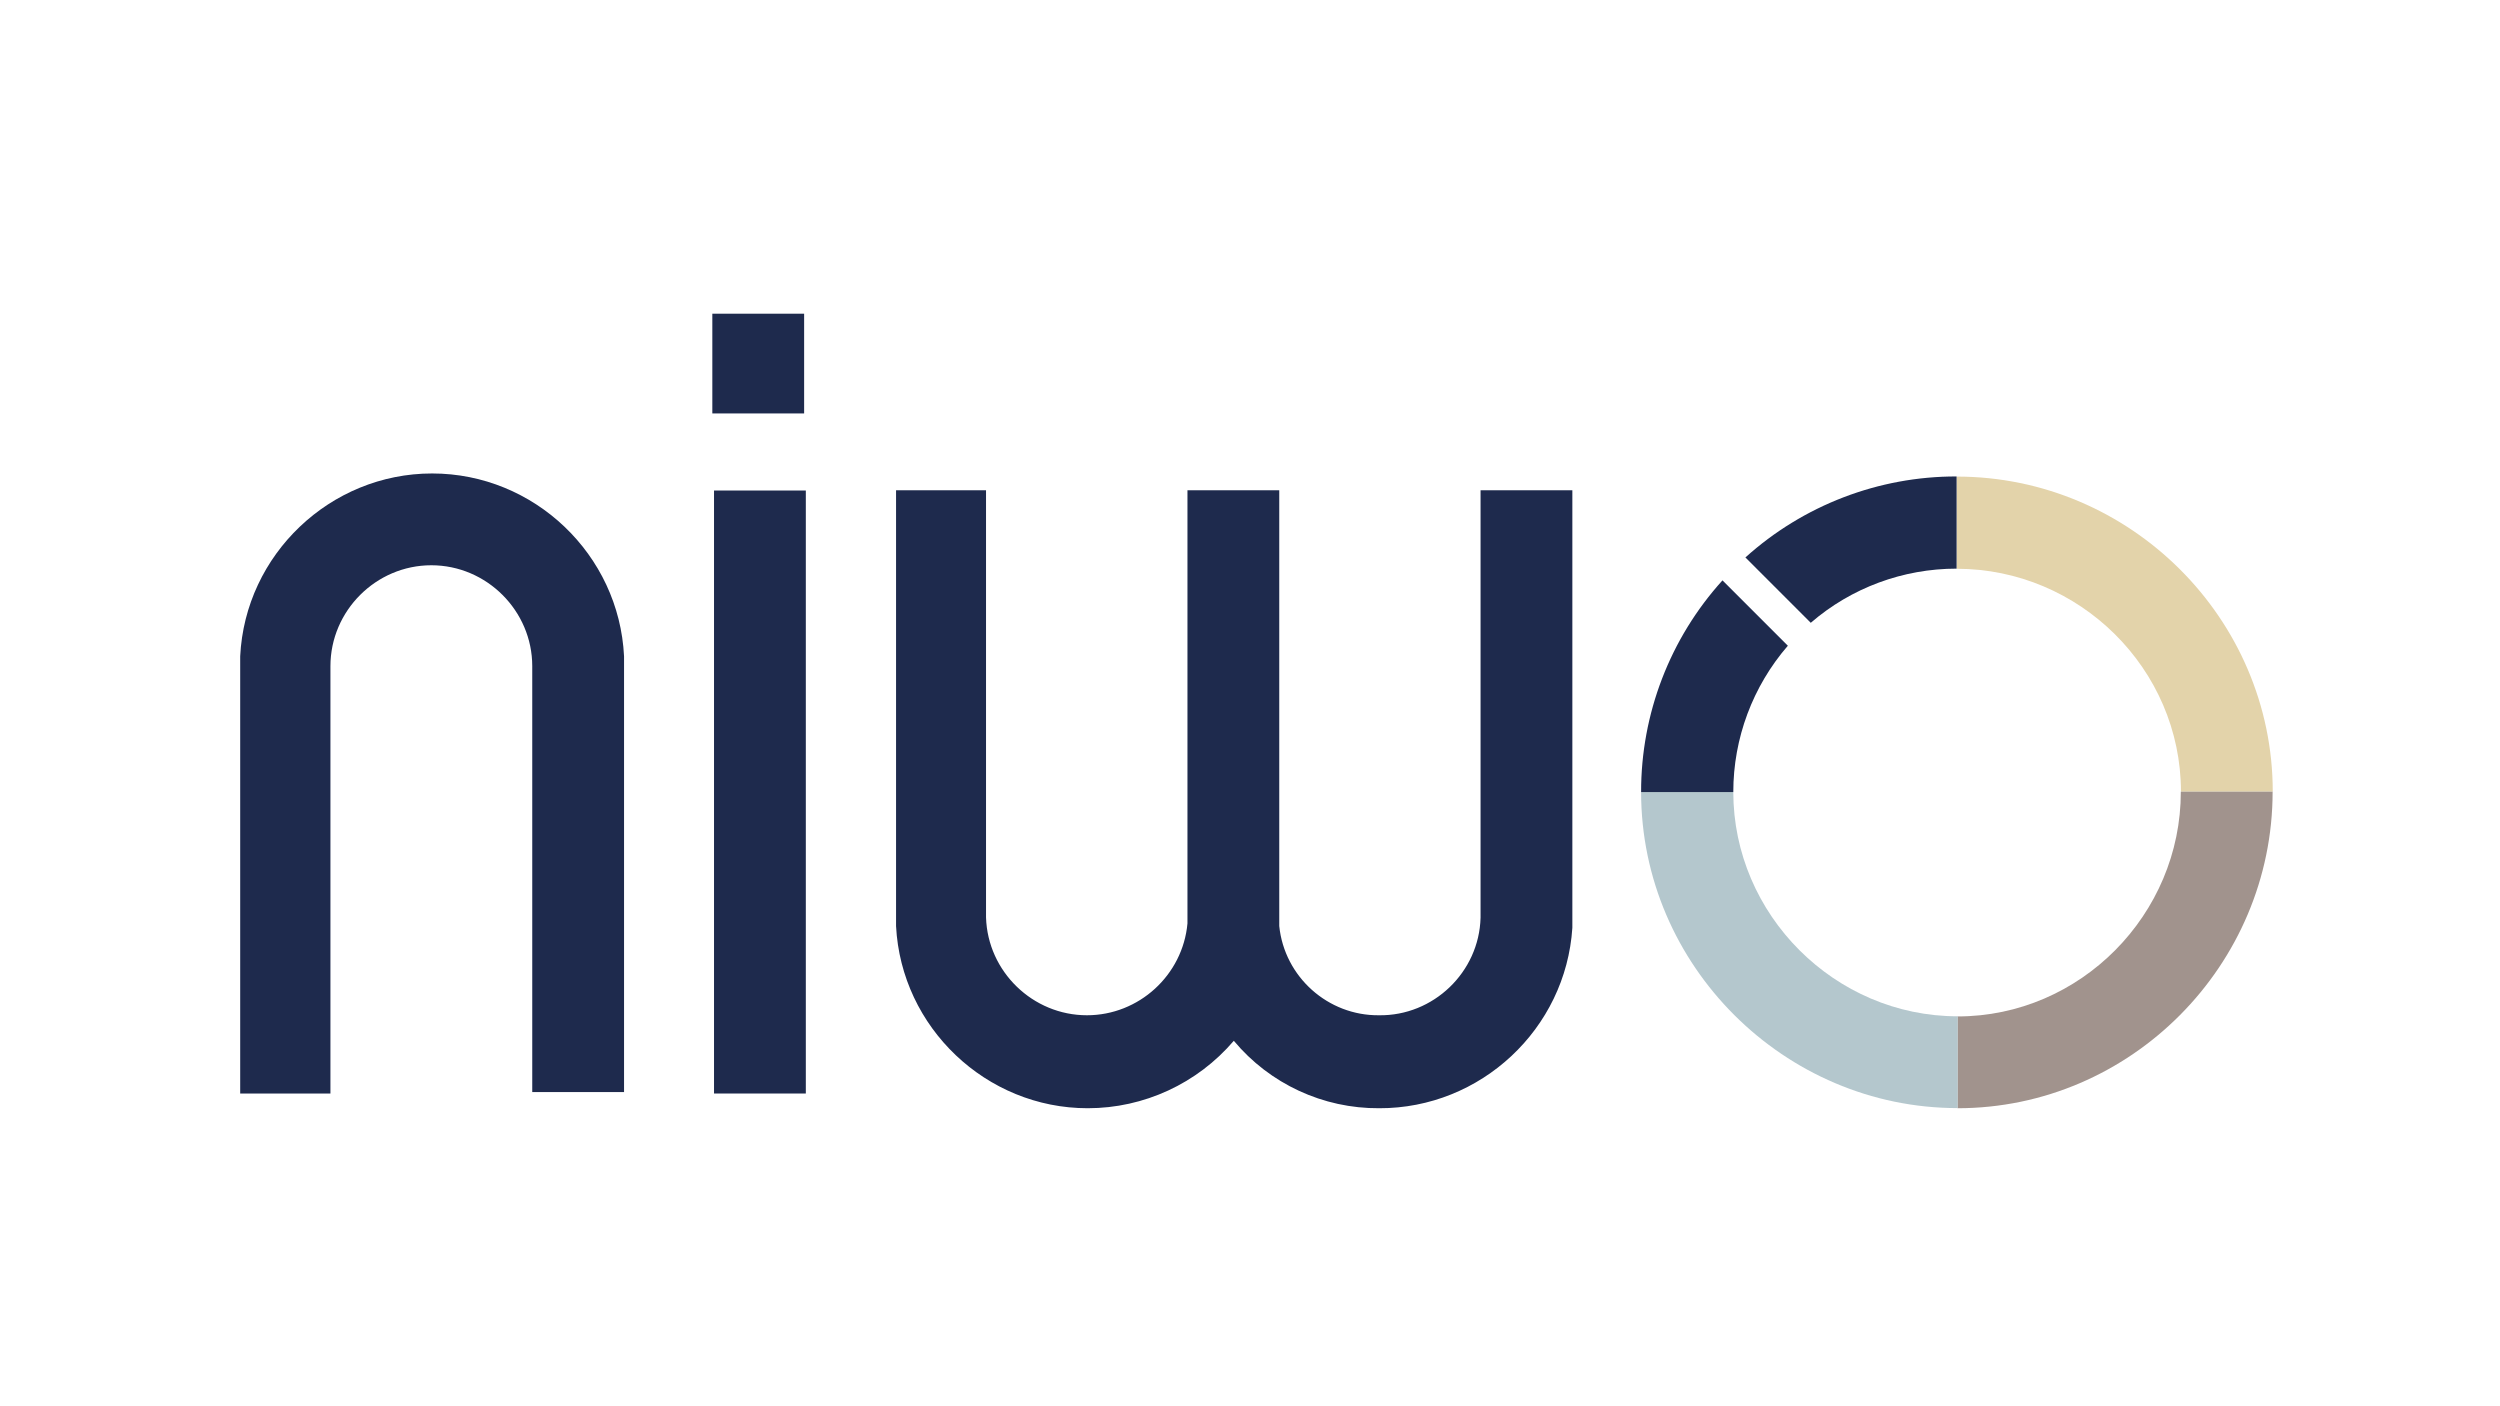
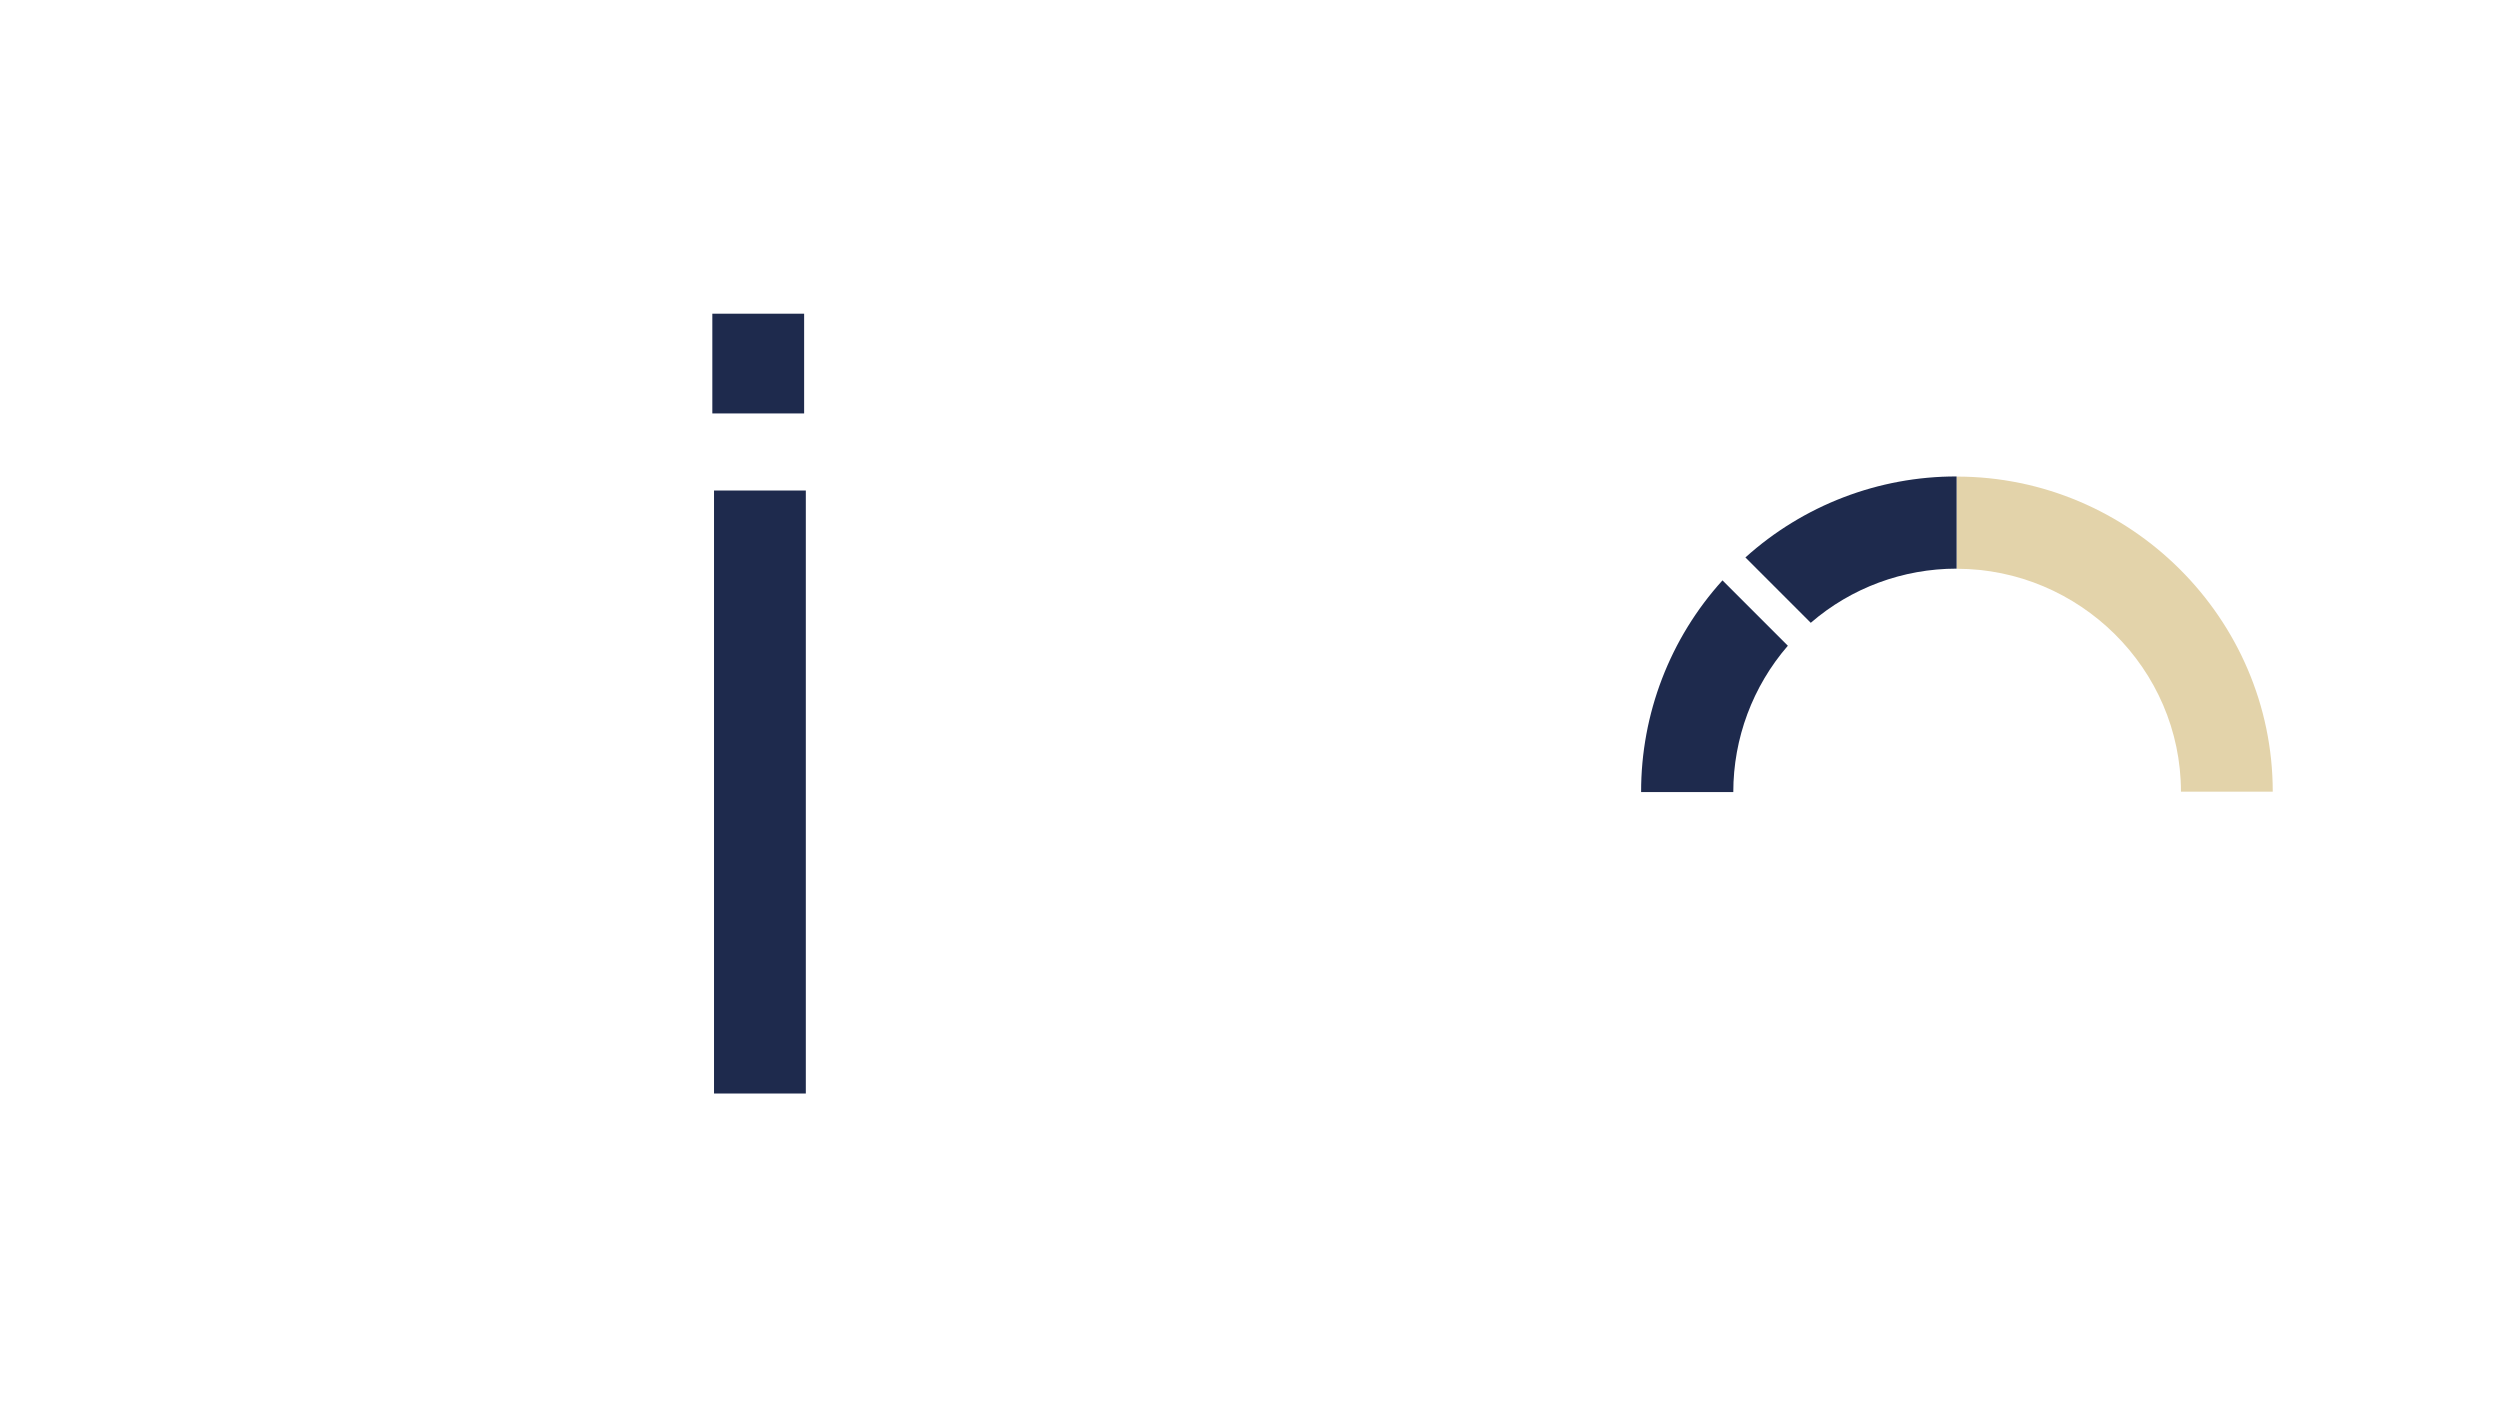
<svg xmlns="http://www.w3.org/2000/svg" version="1.1" id="Laag_1" x="0px" y="0px" viewBox="0 0 1920 1080" style="enable-background:new 0 0 1920 1080;" xml:space="preserve">
  <style type="text/css">
	.st0{fill:#1E2A4D;}
	.st1{fill:#E3D3AA;}
	.st2{fill:#A1938D;}
	.st3{fill:#B4C7CD;}
</style>
  <g transform="matrix(1,0,0,1,-338.43,-169.98)">
    <path class="st0" d="M886.8,1009.8h70.5V546.7h-70.5V1009.8z M885.5,487.5H956v-76.6h-70.5V488V487.5z" />
  </g>
  <g transform="matrix(1,0,0,1,7,10)">
    <g transform="matrix(1,0,0,1,-345.43,-179.98)">
-       <path class="st0" d="M522.9,1009.8V674c3.8-78.2,69.2-140.4,147.4-140.4c78.3,0,143.6,62.2,147.4,140.4v334.7h-70.5V681.6    c0-42.5-35-77.5-77.5-77.5s-77.5,35-77.5,77.5v328.2h-70.5H522.9z" />
-     </g>
+       </g>
    <g transform="matrix(1,0,0,1,-345.43,-179.98)">
-       <path class="st0" d="M1026.6,546.5v334.7c4,77.9,69.2,139.9,147.2,139.9c43.2,0,84.2-19,112.2-51.8    c27.6,33.1,68.6,52.1,111.7,51.8c77.9,0.2,143.3-60.9,148.3-138.6V546.5h-70.5v328.3c-1.1,41.8-36.2,75.5-78,74.9    c-39.2,0.4-72.6-29.5-76.6-68.5V546.5h-70.5v332.7c-3.6,39.7-37.3,70.5-77.2,70.5c-41.6,0-76.2-33.5-77.5-75.1V546.5h-70.5H1026.6    z" />
-     </g>
+       </g>
    <g transform="matrix(1,0,0,1,-345.43,-179.98)">
      <path class="st1" d="M2013.4,778h70.5c0-133.1-109.6-242-242.7-242v70.8C1935.4,606.8,2013.4,683.7,2013.4,778" />
    </g>
    <g transform="matrix(1,0,0,1,-345.43,-179.98)">
-       <path class="st2" d="M1841.8,950.6v70.5c133.1,0,242-109.9,242-243.1h-70.5C2013.4,872.3,1936.2,950.6,1841.8,950.6" />
-     </g>
+       </g>
    <g transform="matrix(1,0,0,1,-345.43,-179.98)">
-       <path class="st3" d="M1598.8,778.3c0,133.1,109.9,242.7,243.1,242.7v-70.5c-94.3,0-172.3-78-172.3-172.3H1598.8L1598.8,778.3z" />
-     </g>
+       </g>
    <g transform="matrix(1,0,0,1,-345.43,-179.98)">
      <path class="st0" d="M1841.1,606.4v-70.5c-59.9-0.1-117.7,22.1-162.2,62.2l50.2,50.2c31.1-26.9,70.9-41.6,112-41.6 M1669.6,778.3    c0-41.3,14.9-81.2,41.9-112.4l-50.2-50.2c-40.3,44.5-62.6,102.5-62.5,162.6H1669.6z" />
    </g>
  </g>
</svg>